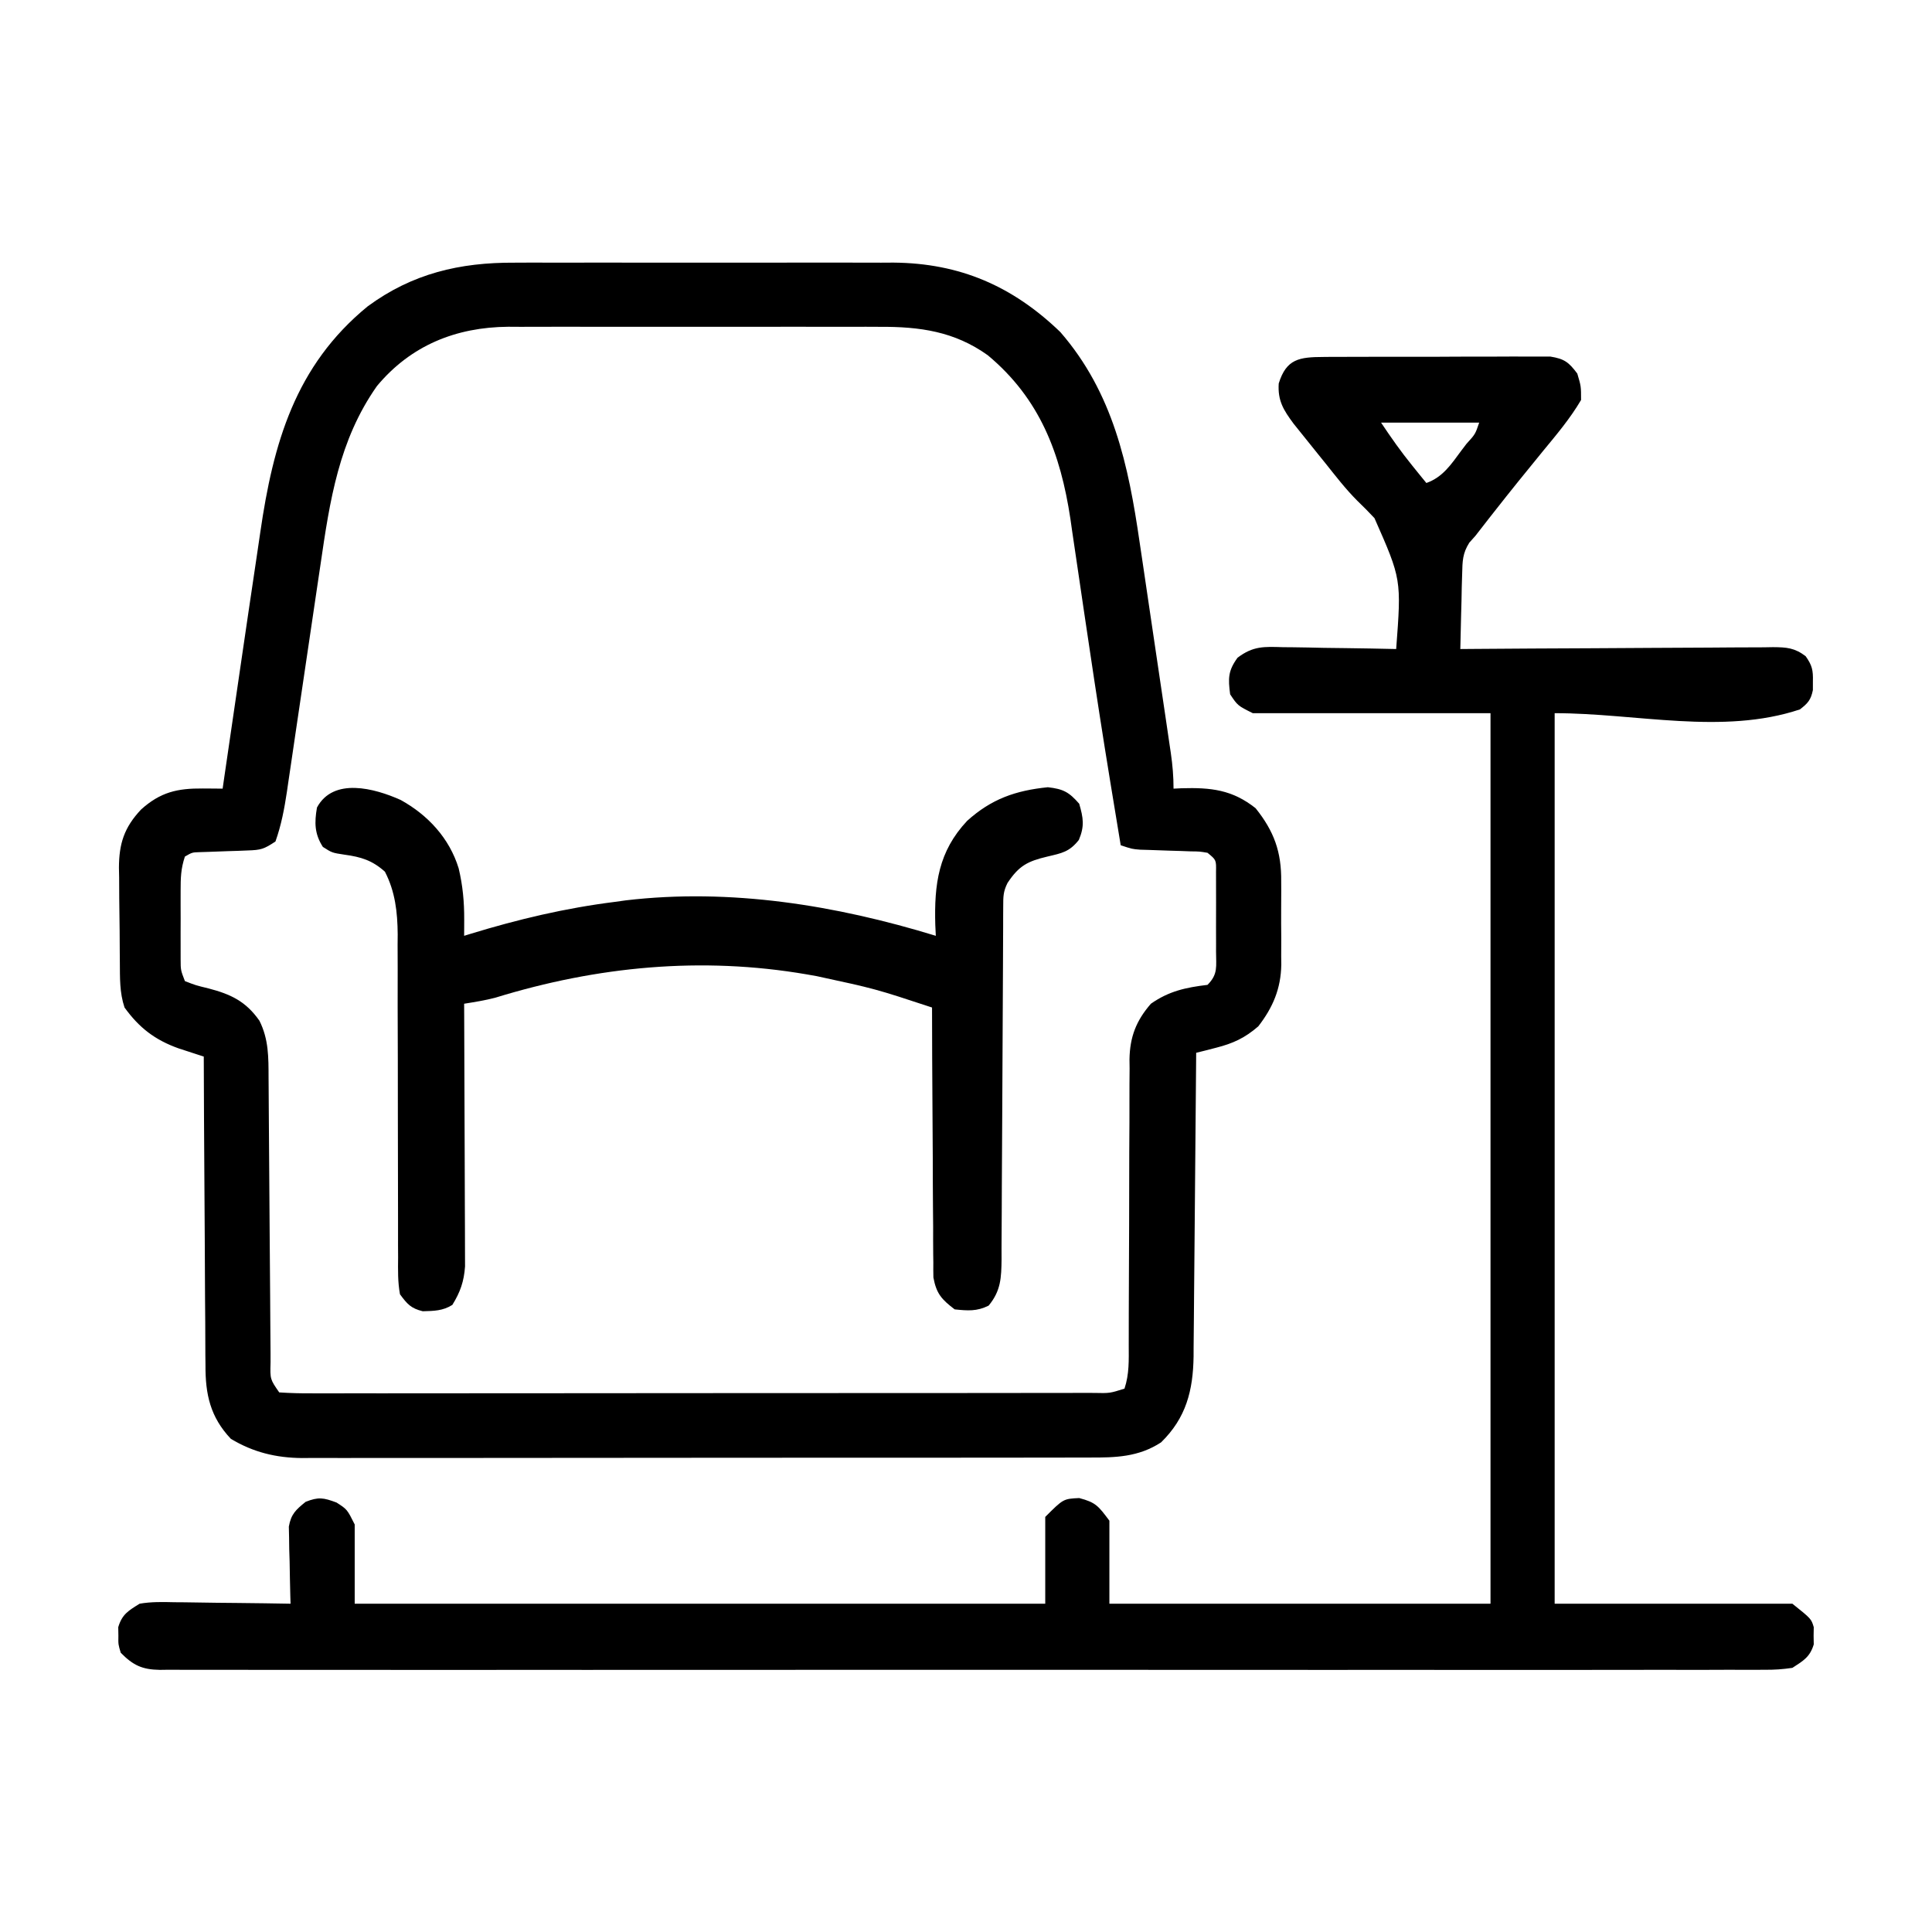
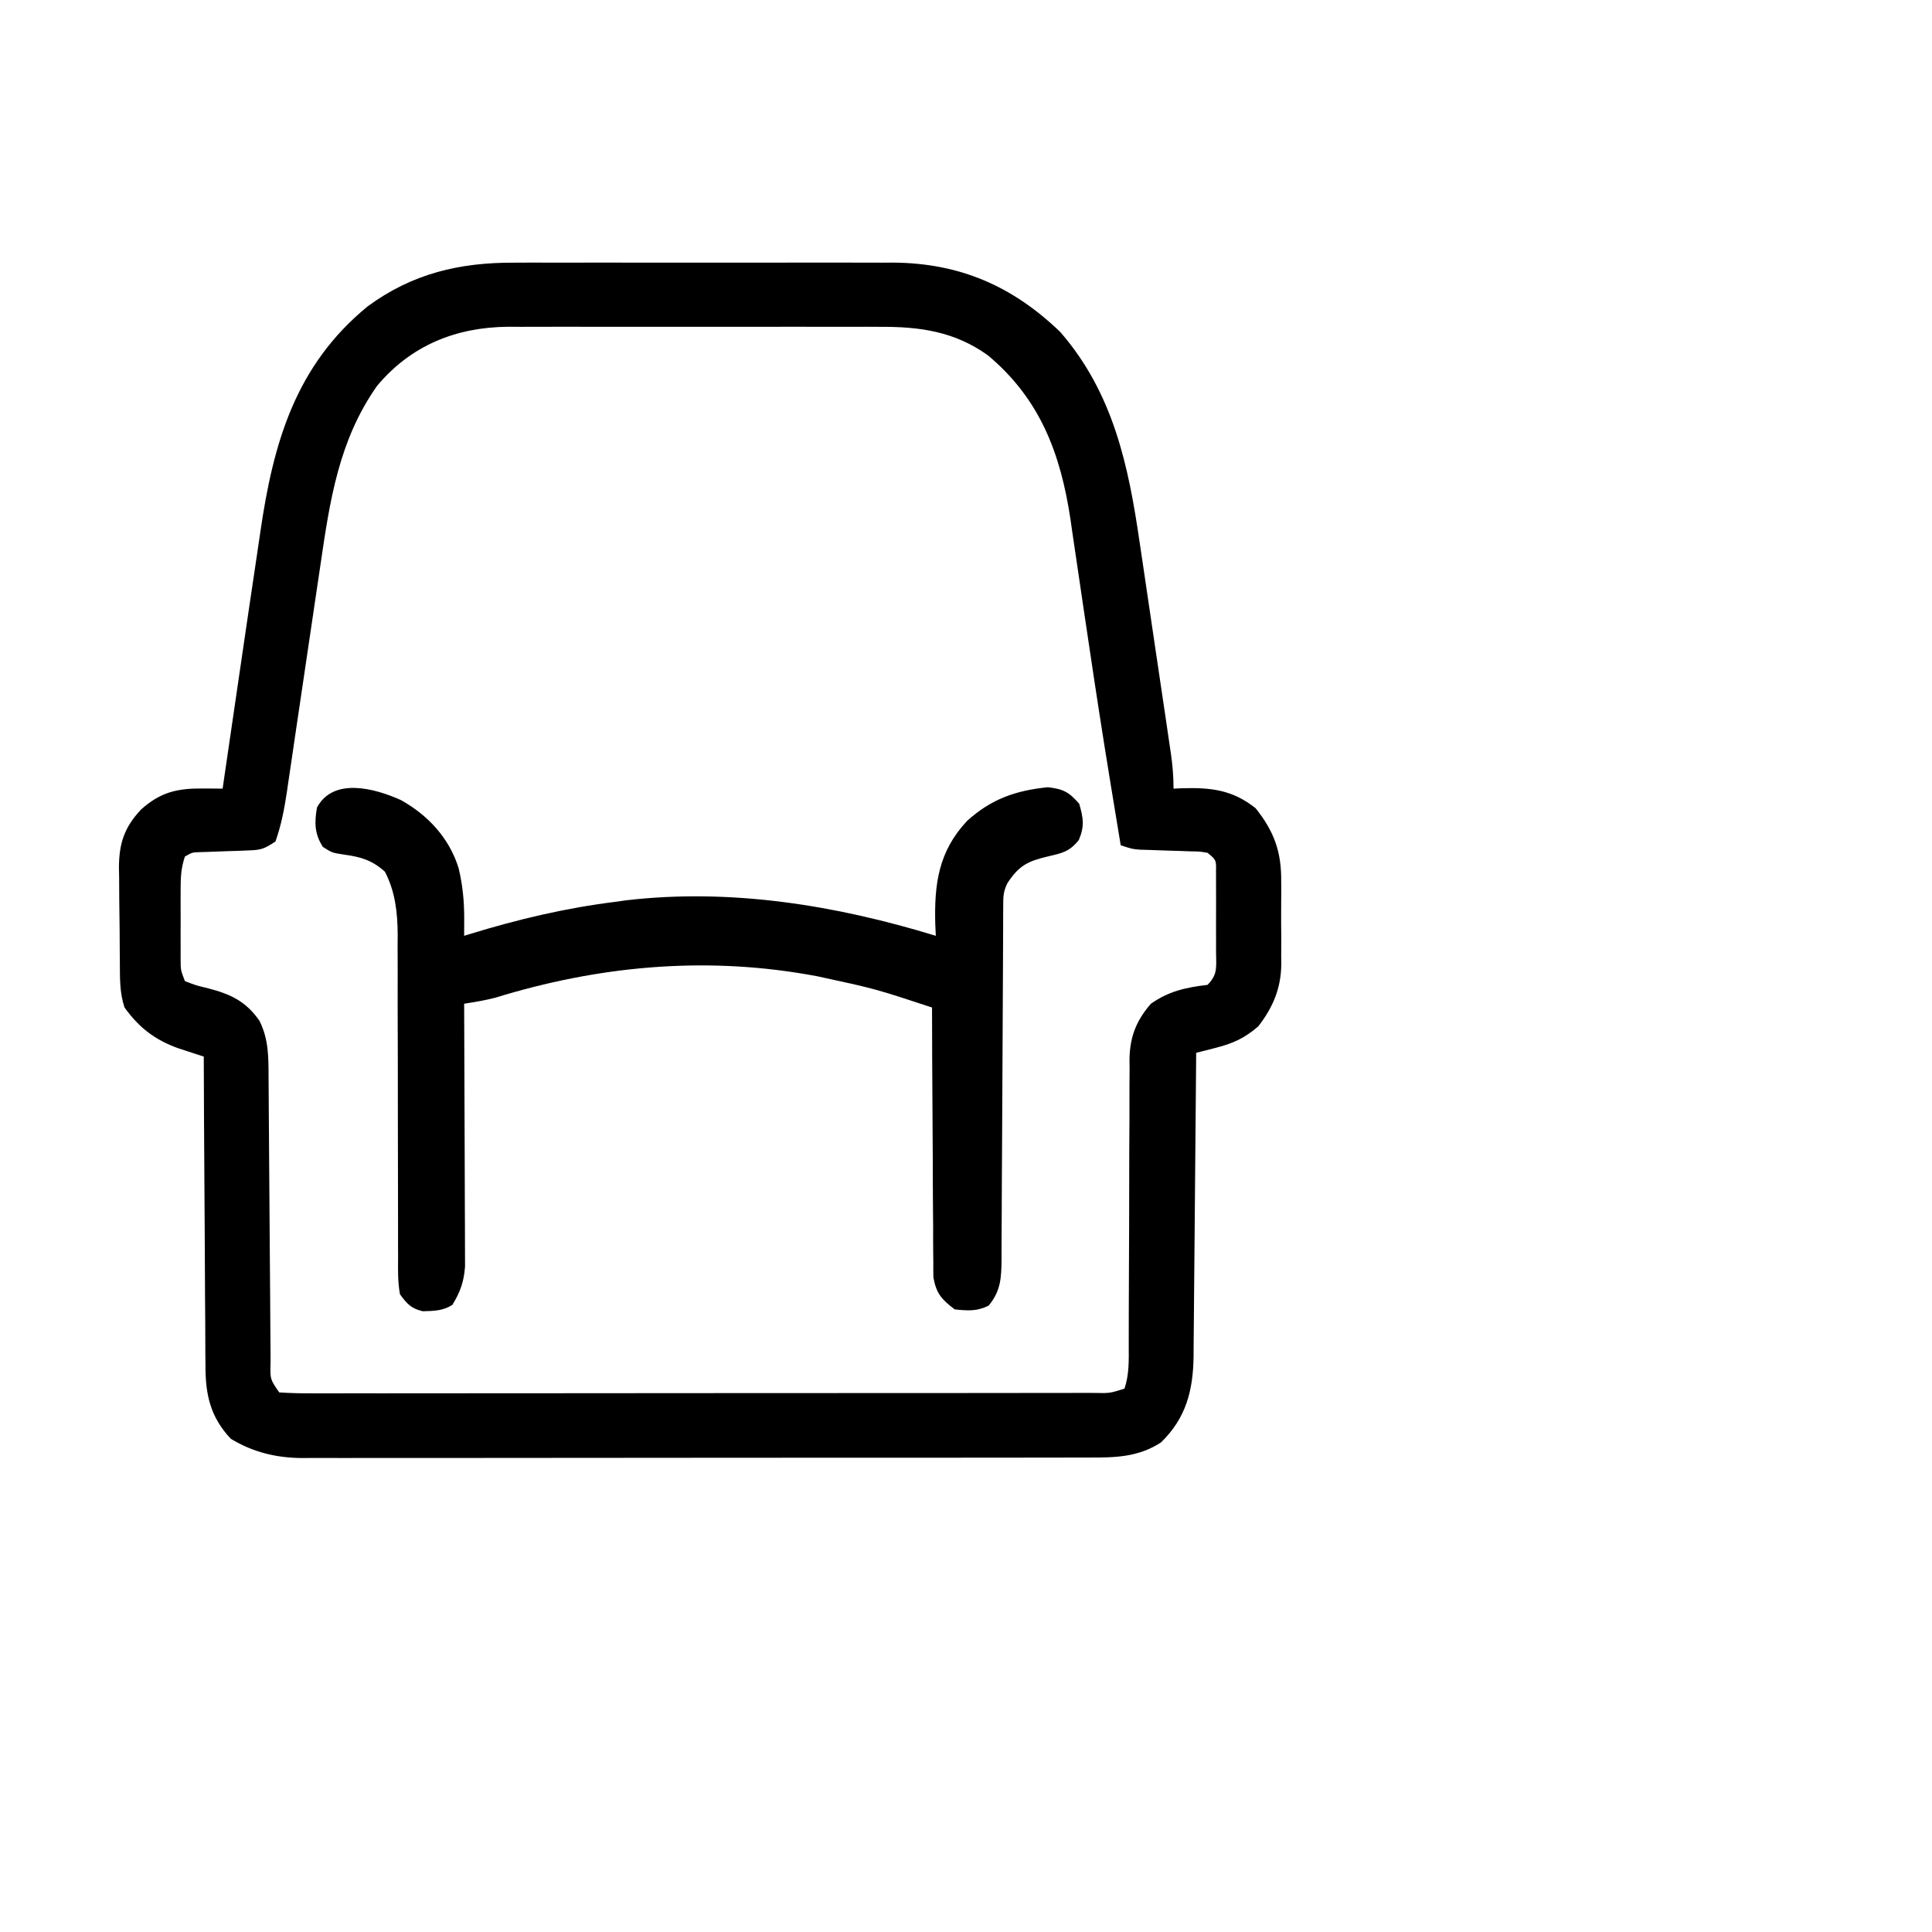
<svg xmlns="http://www.w3.org/2000/svg" version="1.1" width="512" height="512">
  <path d="M0 0 C1.756 -0.008 1.756 -0.008 3.548 -0.016 C7.381 -0.029 11.214 -0.02 15.047 -0.01 C17.734 -0.012 20.421 -0.015 23.108 -0.019 C28.725 -0.024 34.343 -0.017 39.96 -0.003 C46.421 0.013 52.882 0.008 59.343 -0.008 C64.924 -0.022 70.506 -0.024 76.088 -0.016 C79.406 -0.011 82.725 -0.012 86.043 -0.021 C89.749 -0.028 93.454 -0.017 97.16 0 C98.235 -0.006 99.311 -0.012 100.418 -0.018 C118.018 0.127 131.991 6.196 144.645 18.388 C158.641 34.515 162.691 53.649 165.66 74.115 C165.923 75.879 166.186 77.643 166.45 79.407 C166.997 83.072 167.538 86.738 168.073 90.404 C168.76 95.102 169.457 99.798 170.158 104.493 C170.829 108.991 171.495 113.49 172.16 117.99 C172.287 118.844 172.414 119.698 172.545 120.578 C172.902 122.989 173.255 125.401 173.607 127.812 C173.713 128.524 173.819 129.236 173.928 129.969 C174.39 133.167 174.645 136.145 174.645 139.388 C175.346 139.353 176.047 139.319 176.77 139.283 C184.531 139.061 190.222 139.666 196.395 144.576 C201.304 150.712 203.261 156.161 203.176 163.982 C203.18 164.773 203.184 165.564 203.188 166.379 C203.19 168.039 203.183 169.7 203.166 171.36 C203.145 173.882 203.166 176.401 203.192 178.923 C203.189 180.547 203.184 182.171 203.176 183.794 C203.184 184.537 203.192 185.28 203.201 186.046 C203.088 192.404 200.988 197.354 197.11 202.376 C193.574 205.442 190.45 206.902 185.899 208.056 C184.913 208.31 183.928 208.565 182.913 208.826 C182.164 209.012 181.416 209.197 180.645 209.388 C180.633 210.996 180.633 210.996 180.62 212.637 C180.543 222.76 180.455 232.882 180.357 243.004 C180.307 248.207 180.261 253.411 180.223 258.614 C180.186 263.639 180.14 268.664 180.087 273.689 C180.068 275.603 180.053 277.517 180.041 279.43 C180.024 282.118 179.995 284.806 179.964 287.494 C179.96 288.671 179.96 288.671 179.957 289.872 C179.822 298.86 177.991 306.16 171.332 312.638 C165.339 316.541 159.256 316.68 152.322 316.649 C151.403 316.653 150.485 316.657 149.539 316.66 C146.472 316.671 143.405 316.667 140.339 316.663 C138.135 316.667 135.932 316.672 133.729 316.678 C127.752 316.692 121.775 316.692 115.797 316.69 C110.805 316.689 105.812 316.694 100.82 316.698 C88.367 316.71 75.914 316.709 63.461 316.703 C52.658 316.698 41.856 316.709 31.054 316.728 C19.949 316.747 8.844 316.755 -2.261 316.752 C-8.49 316.75 -14.719 316.753 -20.949 316.767 C-26.807 316.779 -32.666 316.777 -38.525 316.764 C-40.672 316.762 -42.82 316.764 -44.967 316.773 C-47.904 316.783 -50.841 316.775 -53.778 316.762 C-54.623 316.77 -55.467 316.777 -56.337 316.785 C-63.218 316.723 -69.238 315.258 -75.168 311.701 C-80.641 305.915 -81.949 299.887 -81.901 292.126 C-81.917 290.793 -81.917 290.793 -81.932 289.433 C-81.962 286.522 -81.963 283.612 -81.965 280.701 C-81.98 278.672 -81.996 276.643 -82.015 274.614 C-82.058 269.294 -82.078 263.975 -82.093 258.655 C-82.113 253.218 -82.155 247.782 -82.195 242.345 C-82.27 231.693 -82.321 221.041 -82.355 210.388 C-82.961 210.193 -83.568 209.997 -84.192 209.796 C-84.994 209.534 -85.795 209.271 -86.621 209.001 C-87.413 208.744 -88.204 208.487 -89.02 208.221 C-95.299 205.981 -99.463 202.769 -103.355 197.388 C-104.686 193.397 -104.558 189.536 -104.594 185.373 C-104.602 184.483 -104.61 183.594 -104.618 182.678 C-104.632 180.795 -104.643 178.912 -104.65 177.029 C-104.668 174.163 -104.711 171.297 -104.756 168.431 C-104.766 166.599 -104.774 164.767 -104.781 162.935 C-104.799 162.084 -104.816 161.232 -104.834 160.355 C-104.811 153.986 -103.466 149.691 -98.978 144.926 C-93.851 140.304 -89.357 139.291 -82.648 139.345 C-81.657 139.351 -80.666 139.358 -79.645 139.364 C-78.889 139.372 -78.134 139.38 -77.355 139.388 C-77.21 138.382 -77.065 137.375 -76.916 136.339 C-75.381 125.714 -73.824 115.093 -72.254 104.473 C-71.653 100.412 -71.057 96.35 -70.465 92.288 C-69.731 87.268 -68.984 82.25 -68.228 77.233 C-67.941 75.32 -67.66 73.406 -67.382 71.491 C-63.962 47.923 -58.15 27.314 -38.918 11.576 C-27.084 2.874 -14.533 -0.082 0 0 Z M-36.472 32.708 C-46.568 47.076 -48.949 63.059 -51.422 80.029 C-51.703 81.925 -51.986 83.82 -52.269 85.716 C-53.008 90.677 -53.741 95.639 -54.471 100.602 C-55.642 108.557 -56.818 116.512 -58.004 124.465 C-58.415 127.231 -58.819 129.998 -59.224 132.765 C-59.476 134.468 -59.729 136.171 -59.982 137.874 C-60.092 138.635 -60.202 139.397 -60.315 140.182 C-60.997 144.721 -61.812 149.056 -63.355 153.388 C-66.428 155.437 -67.235 155.653 -70.734 155.767 C-71.573 155.801 -72.411 155.835 -73.275 155.871 C-74.583 155.91 -74.583 155.91 -75.918 155.951 C-77.648 156.011 -79.379 156.074 -81.109 156.142 C-82.259 156.178 -82.259 156.178 -83.432 156.215 C-85.438 156.278 -85.438 156.278 -87.355 157.388 C-88.442 160.648 -88.485 163.053 -88.488 166.482 C-88.489 167.677 -88.491 168.872 -88.492 170.103 C-88.488 171.352 -88.484 172.601 -88.48 173.888 C-88.484 175.137 -88.488 176.386 -88.492 177.673 C-88.491 178.868 -88.489 180.063 -88.488 181.294 C-88.487 182.391 -88.486 183.487 -88.485 184.617 C-88.477 187.476 -88.477 187.476 -87.355 190.388 C-84.503 191.5 -84.503 191.5 -81.105 192.326 C-75.157 193.88 -71.19 195.767 -67.605 200.888 C-65.123 205.852 -65.199 210.605 -65.182 216.072 C-65.172 217.385 -65.172 217.385 -65.161 218.724 C-65.147 220.622 -65.135 222.52 -65.125 224.418 C-65.109 227.418 -65.086 230.418 -65.061 233.418 C-64.99 241.947 -64.929 250.476 -64.878 259.005 C-64.847 264.223 -64.805 269.44 -64.758 274.658 C-64.742 276.649 -64.73 278.64 -64.721 280.631 C-64.709 283.409 -64.685 286.186 -64.658 288.963 C-64.658 289.791 -64.657 290.619 -64.656 291.472 C-64.779 295.901 -64.779 295.901 -62.355 299.388 C-59.439 299.584 -56.618 299.653 -53.7 299.635 C-52.793 299.638 -51.887 299.64 -50.952 299.643 C-47.895 299.648 -44.838 299.64 -41.781 299.631 C-39.597 299.632 -37.413 299.634 -35.228 299.637 C-29.282 299.642 -23.336 299.634 -17.39 299.624 C-11.18 299.615 -4.969 299.617 1.241 299.617 C11.672 299.616 22.103 299.608 32.534 299.594 C43.275 299.58 54.015 299.573 64.755 299.573 C65.417 299.574 66.078 299.574 66.76 299.574 C67.42 299.574 68.08 299.574 68.76 299.574 C80.356 299.574 91.952 299.569 103.548 299.561 C108.493 299.557 113.437 299.556 118.381 299.555 C124.199 299.554 130.016 299.548 135.834 299.538 C137.975 299.535 140.115 299.534 142.256 299.534 C145.167 299.535 148.078 299.529 150.99 299.522 C151.846 299.523 152.703 299.525 153.586 299.527 C157.748 299.62 157.748 299.62 161.645 298.388 C162.936 294.516 162.781 290.856 162.771 286.821 C162.773 285.946 162.774 285.071 162.776 284.169 C162.78 282.267 162.782 280.365 162.783 278.463 C162.786 274.415 162.808 270.366 162.828 266.318 C162.866 258.781 162.897 251.244 162.895 243.706 C162.894 238.464 162.918 233.221 162.957 227.979 C162.968 225.984 162.969 223.99 162.961 221.995 C162.952 219.197 162.973 216.4 163.001 213.602 C162.991 212.785 162.981 211.967 162.97 211.125 C163.077 205.198 164.72 200.894 168.645 196.388 C173.419 193.041 177.874 192.081 183.645 191.388 C186.513 188.52 185.903 186.492 185.91 182.482 C185.912 181.801 185.914 181.121 185.916 180.42 C185.918 178.981 185.914 177.542 185.906 176.103 C185.895 173.897 185.905 171.692 185.918 169.486 C185.917 168.089 185.914 166.692 185.91 165.294 C185.907 163.381 185.907 163.381 185.904 161.429 C185.964 158.278 185.964 158.278 183.645 156.388 C181.565 156.035 181.565 156.035 179.18 156.009 C178.298 155.975 177.415 155.941 176.506 155.906 C175.582 155.879 174.659 155.853 173.707 155.826 C171.886 155.766 170.064 155.702 168.242 155.634 C167.028 155.598 167.028 155.598 165.79 155.562 C163.645 155.388 163.645 155.388 160.645 154.388 C159.826 149.452 159.016 144.514 158.207 139.576 C158.014 138.398 158.014 138.398 157.817 137.196 C155.911 125.561 154.113 113.913 152.383 102.251 C152.186 100.932 151.989 99.613 151.792 98.293 C151.595 96.969 151.397 95.644 151.199 94.319 C151.101 93.662 151.003 93.006 150.902 92.329 C150.413 89.047 149.929 85.763 149.451 82.479 C148.908 78.739 148.351 75.001 147.793 71.263 C147.636 70.157 147.479 69.051 147.317 67.911 C144.682 50.497 139.221 36.038 125.414 24.529 C116.581 18.213 107.401 16.939 96.744 17 C95.598 16.995 94.452 16.989 93.271 16.984 C89.51 16.971 85.75 16.98 81.989 16.99 C79.359 16.988 76.729 16.985 74.099 16.981 C68.599 16.976 63.098 16.983 57.597 16.997 C51.261 17.013 44.926 17.008 38.59 16.992 C32.464 16.976 26.339 16.978 20.214 16.987 C17.621 16.989 15.028 16.986 12.435 16.979 C8.805 16.972 5.175 16.983 1.545 17 C0.484 16.994 -0.577 16.988 -1.67 16.982 C-15.52 17.099 -27.493 21.911 -36.472 32.708 Z " fill="#000000" transform="translate(136.355,69.612)" />
-   <path d="M0 0 C0.677 -0.007 1.354 -0.014 2.051 -0.021 C4.283 -0.039 6.514 -0.035 8.746 -0.03 C10.3 -0.034 11.854 -0.039 13.408 -0.045 C16.663 -0.054 19.918 -0.052 23.173 -0.042 C27.343 -0.03 31.512 -0.051 35.682 -0.08 C38.89 -0.098 42.099 -0.098 45.307 -0.092 C46.844 -0.092 48.382 -0.098 49.919 -0.111 C52.069 -0.125 54.217 -0.115 56.367 -0.098 C57.59 -0.097 58.812 -0.097 60.072 -0.097 C63.793 0.502 64.945 1.423 67.184 4.404 C68.184 7.779 68.184 7.779 68.184 11.404 C65.318 16.279 61.715 20.552 58.121 24.904 C53.715 30.281 49.348 35.683 45.059 41.154 C44.386 42.012 44.386 42.012 43.699 42.886 C42.523 44.389 41.353 45.896 40.184 47.404 C39.388 48.295 39.388 48.295 38.575 49.205 C36.76 52.073 36.755 54.103 36.672 57.482 C36.636 58.642 36.601 59.802 36.564 60.998 C36.542 62.204 36.519 63.411 36.496 64.654 C36.462 65.876 36.428 67.098 36.393 68.357 C36.31 71.373 36.241 74.388 36.184 77.404 C37.29 77.395 38.396 77.386 39.535 77.377 C49.953 77.296 60.371 77.236 70.789 77.197 C76.145 77.176 81.501 77.148 86.857 77.102 C92.025 77.059 97.192 77.035 102.36 77.025 C104.333 77.017 106.306 77.003 108.278 76.981 C111.039 76.952 113.799 76.948 116.56 76.95 C117.377 76.936 118.195 76.921 119.038 76.906 C122.666 76.933 124.749 77.077 127.692 79.292 C129.421 81.74 129.696 82.996 129.621 85.967 C129.619 87.113 129.619 87.113 129.617 88.283 C129.081 90.905 128.281 91.781 126.184 93.404 C105.626 100.256 82.853 94.404 61.184 94.404 C61.184 172.284 61.184 250.164 61.184 330.404 C81.974 330.404 102.764 330.404 124.184 330.404 C129.184 334.404 129.184 334.404 129.848 336.623 C129.828 337.752 129.828 337.752 129.809 338.904 C129.821 339.657 129.834 340.41 129.848 341.185 C128.846 344.533 127.086 345.525 124.184 347.404 C121.56 347.788 119.359 347.943 116.742 347.907 C115.998 347.913 115.254 347.919 114.488 347.925 C111.988 347.94 109.488 347.926 106.988 347.912 C105.18 347.917 103.373 347.923 101.566 347.931 C96.593 347.948 91.62 347.939 86.647 347.927 C81.286 347.918 75.925 347.932 70.565 347.943 C60.061 347.961 49.557 347.957 39.053 347.945 C30.518 347.936 21.983 347.935 13.448 347.939 C12.235 347.94 11.021 347.941 9.771 347.941 C7.306 347.942 4.841 347.944 2.376 347.945 C-20.753 347.956 -43.881 347.943 -67.01 347.922 C-86.866 347.904 -106.723 347.907 -126.58 347.926 C-149.624 347.947 -172.669 347.955 -195.713 347.943 C-198.169 347.942 -200.625 347.941 -203.081 347.939 C-204.894 347.938 -204.894 347.938 -206.743 347.937 C-215.27 347.934 -223.798 347.94 -232.325 347.949 C-242.713 347.96 -253.101 347.957 -263.489 347.936 C-268.792 347.926 -274.094 347.922 -279.397 347.935 C-284.248 347.947 -289.098 347.94 -293.949 347.919 C-295.707 347.914 -297.466 347.917 -299.224 347.926 C-301.608 347.938 -303.991 347.926 -306.375 347.907 C-307.063 347.917 -307.751 347.926 -308.46 347.936 C-313.144 347.862 -315.541 346.728 -318.816 343.404 C-319.48 341.185 -319.48 341.185 -319.441 338.904 C-319.454 338.151 -319.467 337.398 -319.48 336.623 C-318.459 333.211 -316.824 332.272 -313.816 330.404 C-310.729 329.865 -307.705 329.937 -304.578 330.013 C-303.697 330.019 -302.817 330.025 -301.909 330.031 C-299.107 330.053 -296.306 330.103 -293.504 330.154 C-291.6 330.174 -289.695 330.192 -287.791 330.209 C-283.132 330.253 -278.475 330.322 -273.816 330.404 C-273.837 329.728 -273.858 329.052 -273.88 328.356 C-273.963 325.289 -274.015 322.222 -274.066 319.154 C-274.1 318.091 -274.133 317.027 -274.168 315.931 C-274.181 314.907 -274.194 313.882 -274.207 312.826 C-274.228 311.883 -274.249 310.941 -274.271 309.969 C-273.681 306.641 -272.406 305.501 -269.816 303.404 C-266.408 302.059 -265.099 302.299 -261.629 303.592 C-258.816 305.404 -258.816 305.404 -256.816 309.404 C-256.816 316.334 -256.816 323.264 -256.816 330.404 C-196.426 330.404 -136.036 330.404 -73.816 330.404 C-73.816 322.814 -73.816 315.224 -73.816 307.404 C-69.022 302.609 -69.022 302.609 -64.816 302.404 C-60.387 303.564 -59.732 304.517 -56.816 308.404 C-56.816 315.664 -56.816 322.924 -56.816 330.404 C-23.486 330.404 9.844 330.404 44.184 330.404 C44.184 252.524 44.184 174.644 44.184 94.404 C23.394 94.404 2.604 94.404 -18.816 94.404 C-22.816 92.404 -22.816 92.404 -24.816 89.404 C-25.363 85.189 -25.386 83.186 -22.853 79.708 C-18.729 76.579 -15.831 76.759 -10.797 76.916 C-9.509 76.926 -9.509 76.926 -8.195 76.937 C-5.464 76.965 -2.735 77.028 -0.004 77.092 C1.852 77.117 3.708 77.139 5.564 77.16 C10.105 77.215 14.644 77.301 19.184 77.404 C20.581 58.919 20.581 58.919 13.434 42.717 C11.941 41.117 10.414 39.577 8.836 38.061 C5.75 34.967 3.096 31.503 0.371 28.092 C-0.18 27.411 -0.731 26.73 -1.298 26.028 C-2.811 24.159 -4.315 22.283 -5.816 20.404 C-6.54 19.503 -7.263 18.602 -8.008 17.674 C-10.672 14.082 -12.238 11.588 -11.941 7.029 C-9.908 0.476 -6.478 0.029 0 0 Z M15.184 17.404 C17.851 21.405 20.428 25.072 23.434 28.779 C24.14 29.653 24.846 30.527 25.574 31.427 C26.105 32.08 26.636 32.732 27.184 33.404 C31.562 31.859 33.775 28.431 36.434 24.842 C36.892 24.239 37.351 23.636 37.824 23.015 C40.147 20.465 40.147 20.465 41.184 17.404 C32.604 17.404 24.024 17.404 15.184 17.404 Z " fill="#000000" transform="translate(350.816,94.596)" />
  <path d="M0 0 C7.232 3.996 12.908 10.139 15.359 18.105 C16.453 22.679 16.853 27.037 16.832 31.723 C16.829 32.526 16.826 33.329 16.823 34.156 C16.818 35.069 16.818 35.069 16.812 36 C17.349 35.834 17.886 35.668 18.439 35.497 C31.15 31.606 43.622 28.657 56.812 27 C58.226 26.803 58.226 26.803 59.668 26.602 C87.393 23.34 115.336 27.88 141.812 36 C141.766 35.033 141.72 34.066 141.672 33.07 C141.374 22.319 142.491 13.656 150.117 5.531 C156.536 -0.266 162.947 -2.505 171.5 -3.375 C175.588 -2.912 177.113 -2.097 179.812 1 C180.912 4.78 181.259 6.944 179.715 10.598 C177.212 13.758 175.258 14.083 171.375 15 C166.111 16.246 163.822 17.446 160.812 22 C159.658 24.308 159.683 25.625 159.674 28.193 C159.669 29.072 159.664 29.951 159.658 30.857 C159.657 31.824 159.656 32.79 159.655 33.786 C159.65 34.803 159.645 35.819 159.639 36.866 C159.629 39.079 159.62 41.292 159.613 43.504 C159.602 47.005 159.582 50.505 159.56 54.006 C159.498 63.961 159.444 73.917 159.411 83.872 C159.39 89.956 159.355 96.04 159.31 102.124 C159.296 104.445 159.287 106.766 159.284 109.087 C159.279 112.333 159.256 115.579 159.229 118.825 C159.234 120.267 159.234 120.267 159.238 121.737 C159.177 126.61 159.064 130.083 155.812 134 C152.674 135.569 150.274 135.352 146.812 135 C143.365 132.362 141.973 130.864 141.173 126.551 C141.141 125.217 141.136 123.882 141.153 122.548 C141.143 121.815 141.132 121.083 141.121 120.329 C141.093 117.921 141.099 115.514 141.105 113.105 C141.092 111.431 141.077 109.757 141.06 108.082 C141.02 103.685 141.01 99.287 141.006 94.89 C140.996 90.398 140.959 85.907 140.924 81.416 C140.859 72.611 140.826 63.806 140.812 55 C125.742 50.033 125.742 50.033 110.25 46.688 C109.37 46.532 108.49 46.377 107.584 46.217 C79.708 41.43 52.074 44.089 25.132 52.383 C22.382 53.114 19.62 53.546 16.812 54 C16.817 54.903 16.821 55.807 16.826 56.738 C16.866 65.257 16.896 73.776 16.916 82.295 C16.927 86.675 16.941 91.054 16.963 95.434 C16.985 99.661 16.997 103.889 17.002 108.116 C17.006 109.728 17.013 111.34 17.024 112.952 C17.039 115.212 17.04 117.471 17.04 119.731 C17.044 121.017 17.048 122.303 17.053 123.627 C16.769 127.617 15.78 130.44 13.688 133.812 C11.168 135.408 8.778 135.411 5.848 135.496 C2.715 134.732 1.738 133.608 -0.188 131 C-0.79 127.75 -0.72 124.531 -0.686 121.234 C-0.691 120.243 -0.697 119.252 -0.703 118.231 C-0.712 116.08 -0.712 113.928 -0.704 111.777 C-0.691 108.367 -0.703 104.958 -0.72 101.549 C-0.747 95.533 -0.752 89.518 -0.751 83.503 C-0.749 73.893 -0.763 64.283 -0.806 54.673 C-0.816 51.322 -0.808 47.972 -0.798 44.621 C-0.804 42.552 -0.811 40.483 -0.819 38.413 C-0.811 37.489 -0.803 36.564 -0.795 35.612 C-0.84 29.775 -1.455 24.253 -4.188 19 C-7.51 16.025 -10.471 15.097 -14.875 14.5 C-18.188 14 -18.188 14 -20.625 12.438 C-22.849 8.968 -22.88 6.014 -22.188 2 C-17.856 -6.045 -6.961 -3.125 0 0 Z " fill="#000000" transform="translate(106.188,212)" />
</svg>